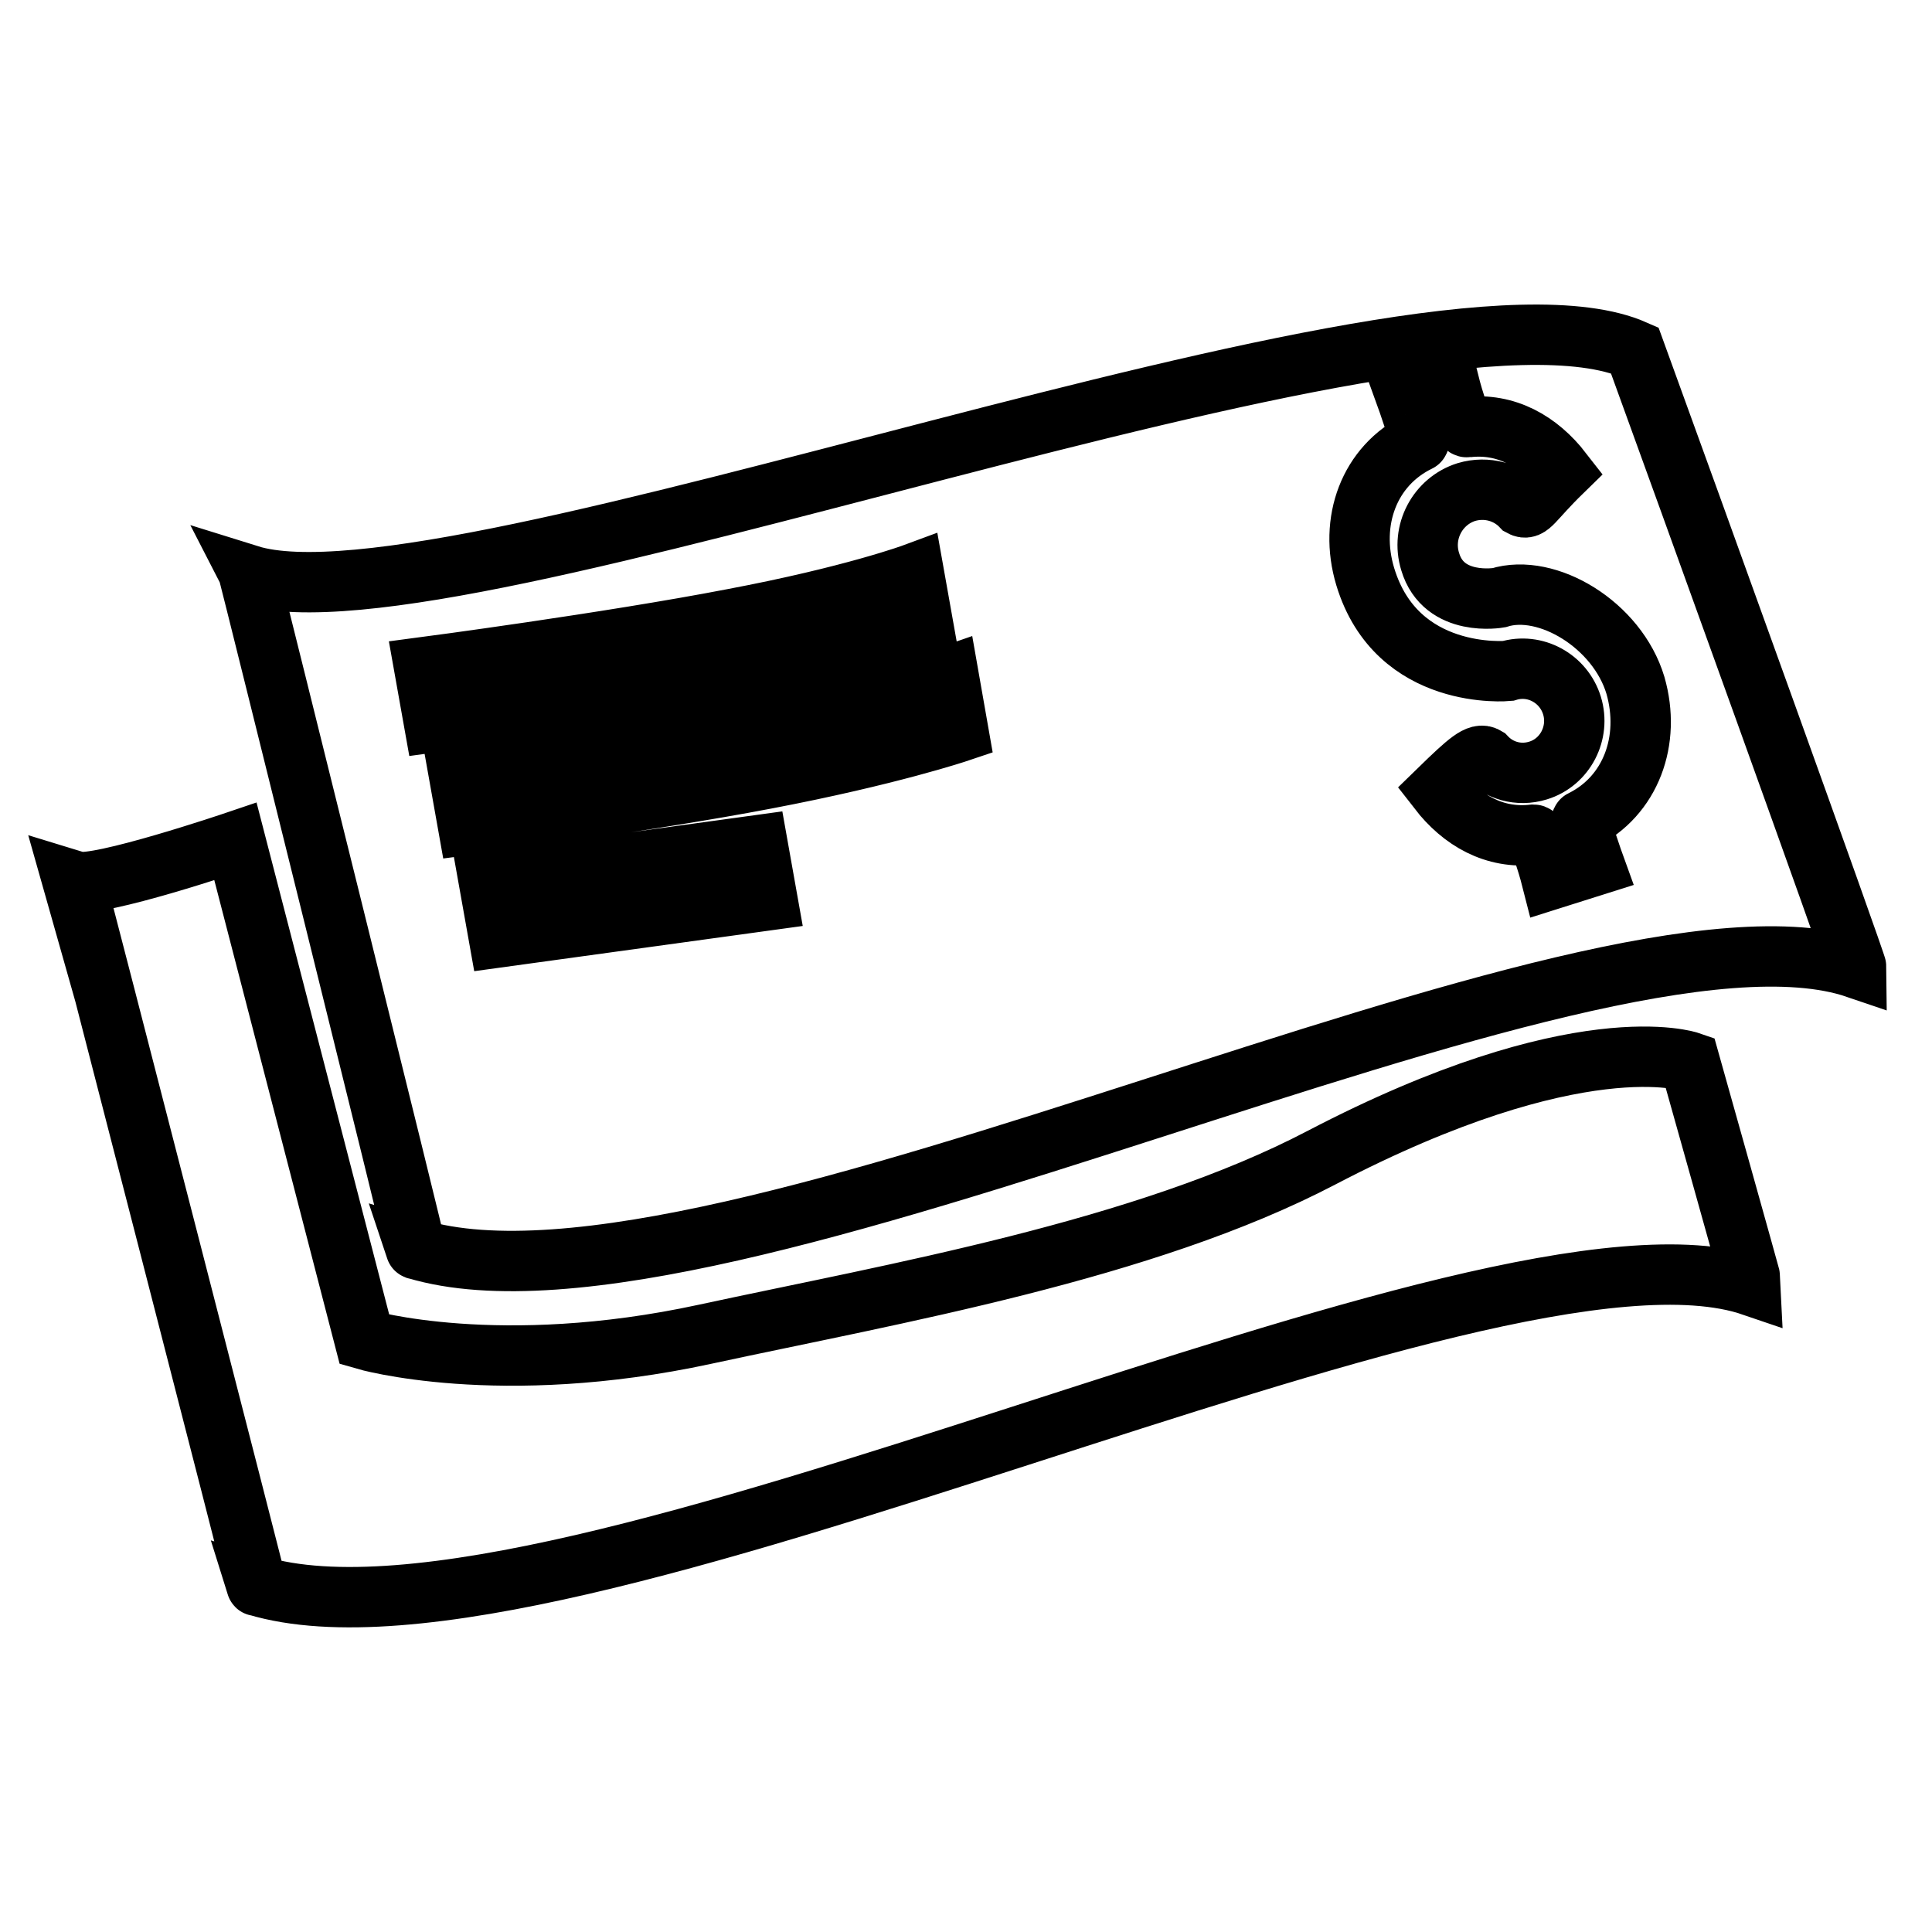
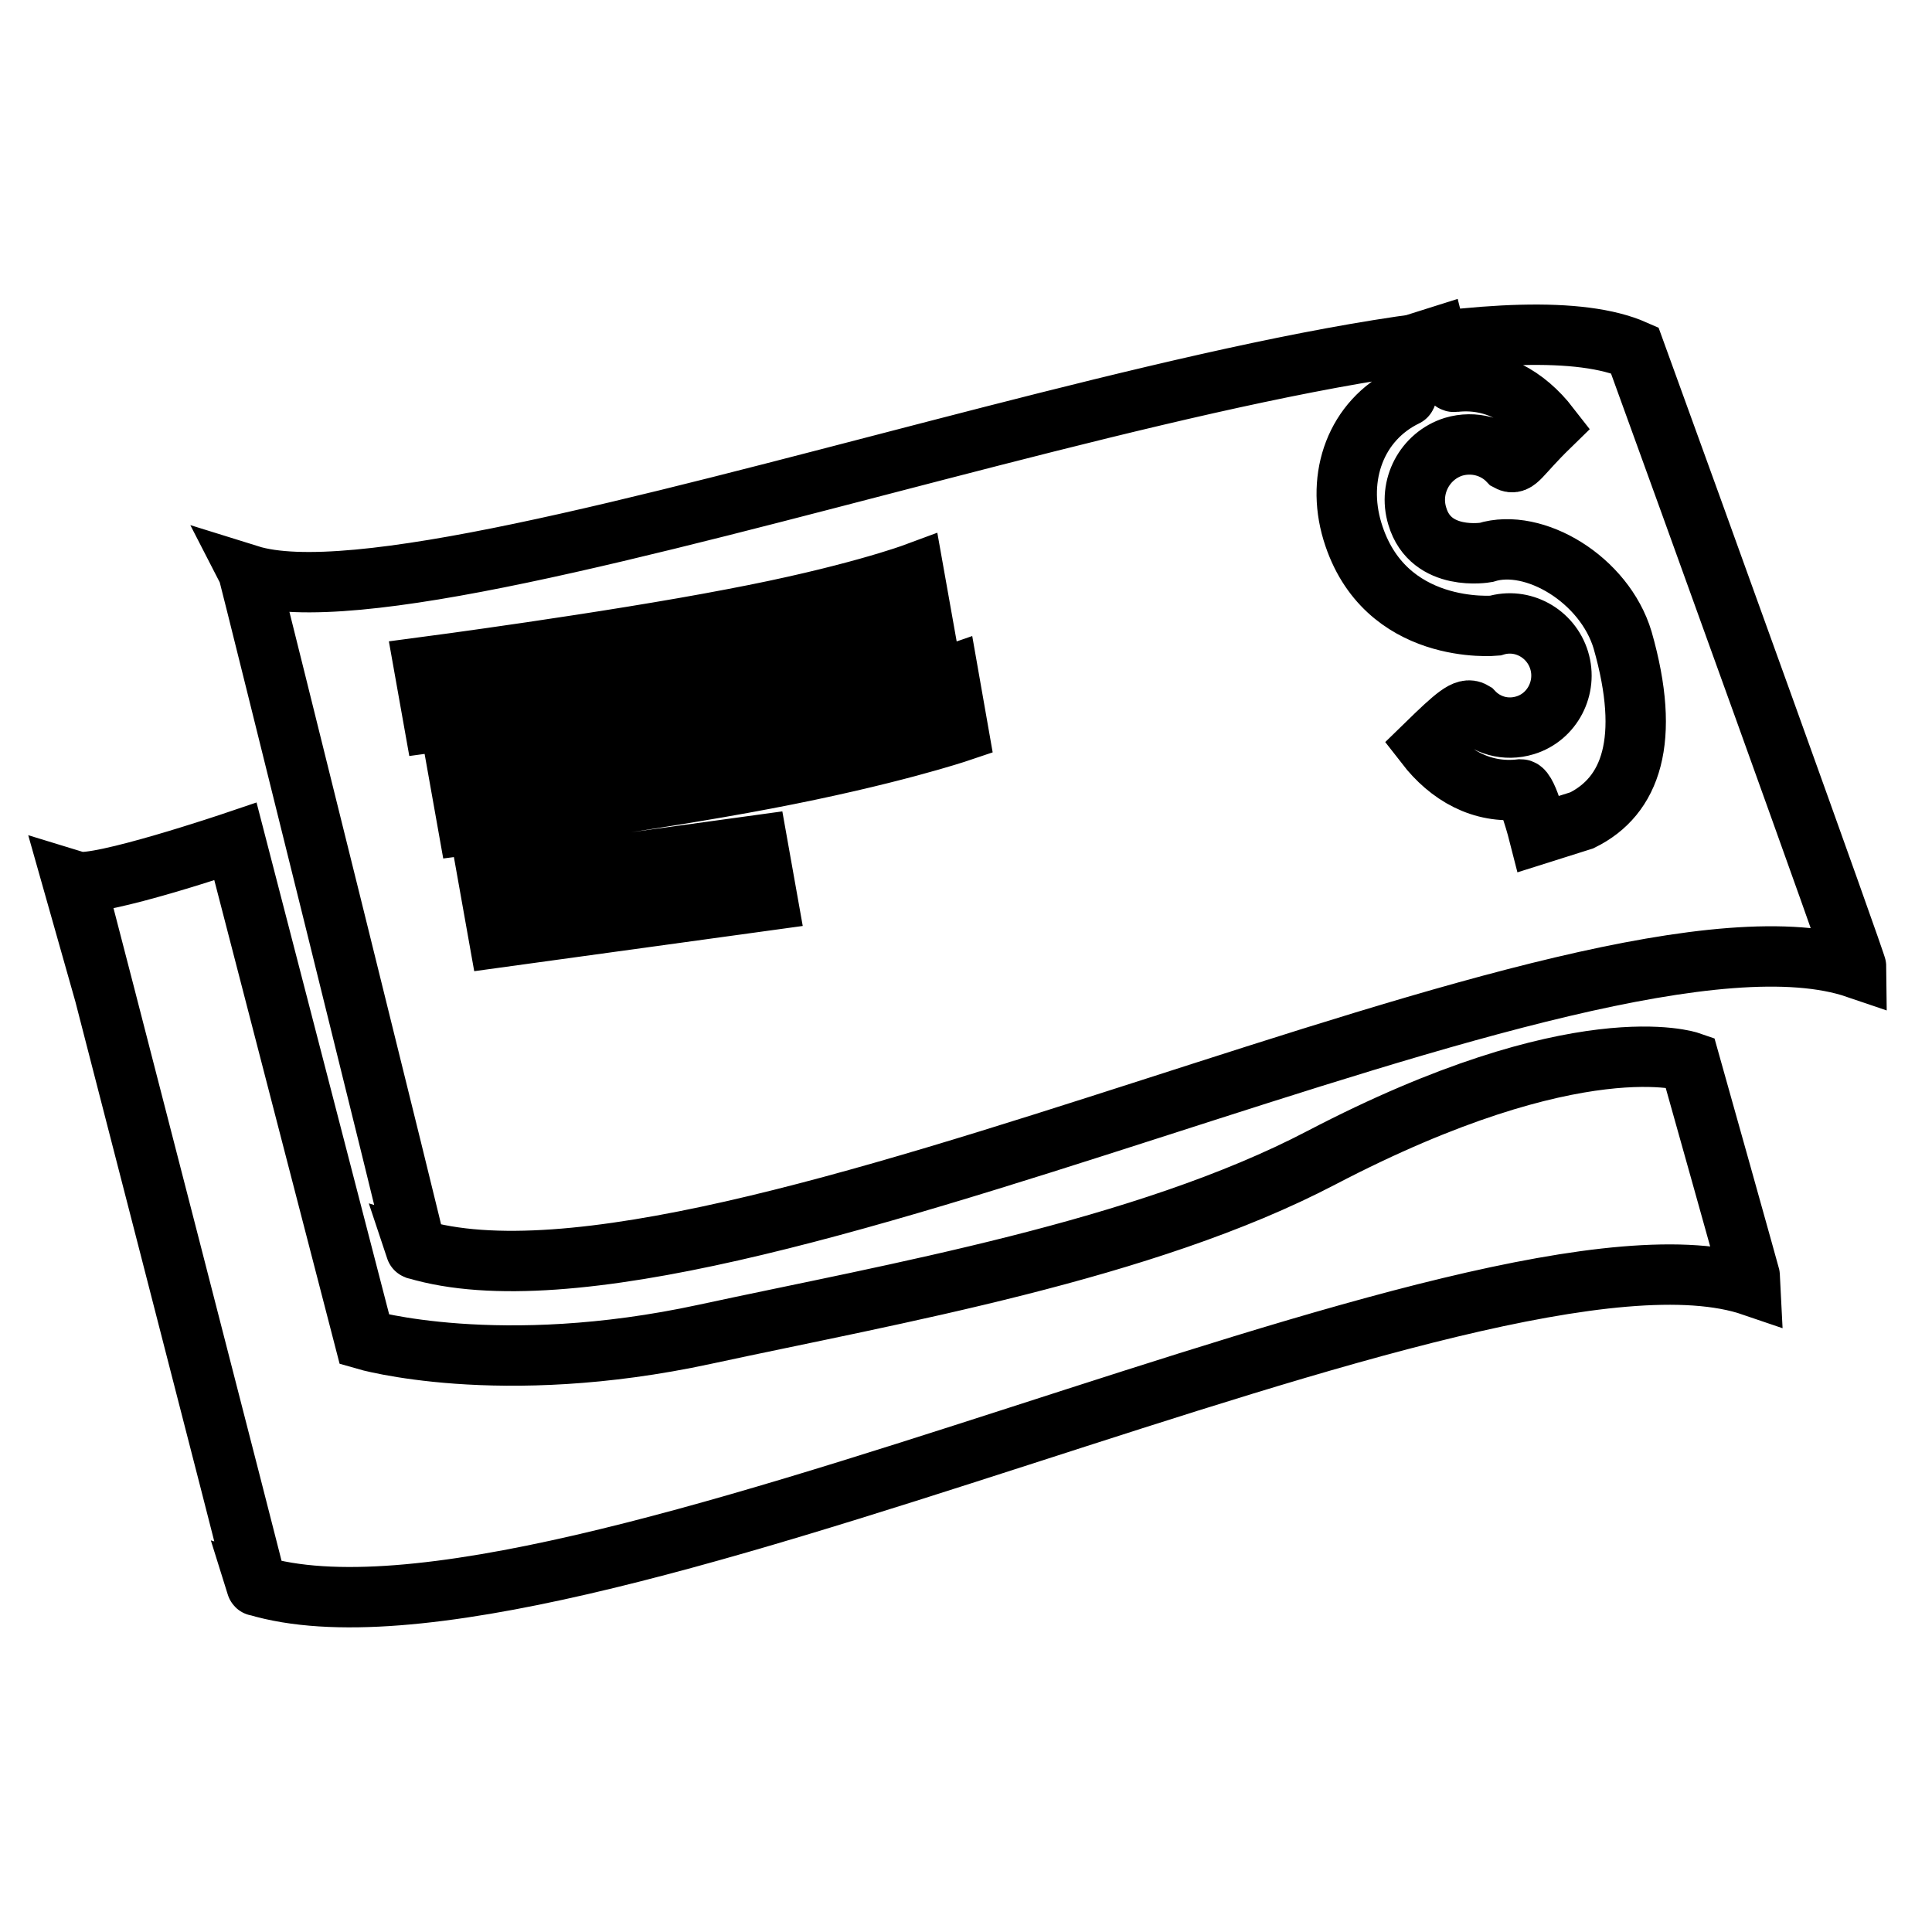
<svg xmlns="http://www.w3.org/2000/svg" version="1.1" x="0px" y="0px" viewBox="0 0 256 256" enable-background="new 0 0 256 256" xml:space="preserve">
  <g>
    <g>
-       <path stroke-width="8" fill-opacity="0" stroke="#000000" d="M33,76.2c26.9,8.4,154.8-42.5,183.6-29.8c6.7,18.4,29.4,81.3,29.4,81.9c-35.2-12-150.6,49.3-190.9,37.2C55.6,167,33.1,76.4,33,76.2z M10,116.8c2.9,0.9,21.2-5.3,21.2-5.3l17.1,66c0,0,17.8,5.2,45.1-0.7c25-5.4,58.2-11.1,81.7-23.4c34.1-17.8,48.8-12.7,48.8-12.7s8.3,29.5,8.3,29.7C197.1,158.4,74.4,222.2,34,210.1C34.5,211.7,10.1,117.1,10,116.8z M209.6,108.7c-0.4,0.2,1.7,6,1.7,6l-5.7,1.8c0,0-1.5-5.9-2.4-5.9c-5.2,0.6-9.5-1.9-12.6-5.9c4-3.9,5.3-5,6.3-4.4c1.7,1.8,4.3,2.6,6.9,1.8c3.6-1.1,5.6-5,4.5-8.6c-1.1-3.6-4.9-5.7-8.5-4.6c0,0-14.7,1.4-18.9-12.5c-2.2-7.3,0.5-14.7,7.1-17.9c0.4-0.2-1.7-6-1.7-6l5.7-1.8c0,0,1.5,6,2.4,5.9c5.2-0.6,9.5,1.9,12.6,5.9c-4,3.9-4.3,5.2-5.4,4.6c-1.8-1.9-4.6-2.7-7.3-1.9c-3.8,1.2-6,5.3-4.8,9.2c1.8,6.1,9.1,4.8,9.1,4.8c6.4-2,15.7,3.6,18.1,11.6C218.8,98.1,216.1,105.5,209.6,108.7z M62,109.3l-1.3-7.3c0,0,23.3-3,39.4-6.1c16.4-3.1,25.6-6.3,25.6-6.3L127,97c0,0-9.2,3.1-25.5,6.2C85.3,106.3,62,109.3,62,109.3z M57.5,95.7l-1.3-7.3c0,0,24.3-3.2,40.9-6.4c15.9-3,24-6,24-6l1.3,7.3c0,0-7.9,2.9-23.5,5.9C82.1,92.4,57.5,95.7,57.5,95.7z M101.7,119.3l-35.6,4.9l-1.3-7.3l35.6-4.9L101.7,119.3z" />
+       <path stroke-width="8" fill-opacity="0" stroke="#000000" d="M33,76.2c26.9,8.4,154.8-42.5,183.6-29.8c6.7,18.4,29.4,81.3,29.4,81.9c-35.2-12-150.6,49.3-190.9,37.2C55.6,167,33.1,76.4,33,76.2z M10,116.8c2.9,0.9,21.2-5.3,21.2-5.3l17.1,66c0,0,17.8,5.2,45.1-0.7c25-5.4,58.2-11.1,81.7-23.4c34.1-17.8,48.8-12.7,48.8-12.7s8.3,29.5,8.3,29.7C197.1,158.4,74.4,222.2,34,210.1C34.5,211.7,10.1,117.1,10,116.8z M209.6,108.7l-5.7,1.8c0,0-1.5-5.9-2.4-5.9c-5.2,0.6-9.5-1.9-12.6-5.9c4-3.9,5.3-5,6.3-4.4c1.7,1.8,4.3,2.6,6.9,1.8c3.6-1.1,5.6-5,4.5-8.6c-1.1-3.6-4.9-5.7-8.5-4.6c0,0-14.7,1.4-18.9-12.5c-2.2-7.3,0.5-14.7,7.1-17.9c0.4-0.2-1.7-6-1.7-6l5.7-1.8c0,0,1.5,6,2.4,5.9c5.2-0.6,9.5,1.9,12.6,5.9c-4,3.9-4.3,5.2-5.4,4.6c-1.8-1.9-4.6-2.7-7.3-1.9c-3.8,1.2-6,5.3-4.8,9.2c1.8,6.1,9.1,4.8,9.1,4.8c6.4-2,15.7,3.6,18.1,11.6C218.8,98.1,216.1,105.5,209.6,108.7z M62,109.3l-1.3-7.3c0,0,23.3-3,39.4-6.1c16.4-3.1,25.6-6.3,25.6-6.3L127,97c0,0-9.2,3.1-25.5,6.2C85.3,106.3,62,109.3,62,109.3z M57.5,95.7l-1.3-7.3c0,0,24.3-3.2,40.9-6.4c15.9-3,24-6,24-6l1.3,7.3c0,0-7.9,2.9-23.5,5.9C82.1,92.4,57.5,95.7,57.5,95.7z M101.7,119.3l-35.6,4.9l-1.3-7.3l35.6-4.9L101.7,119.3z" />
    </g>
  </g>
</svg>